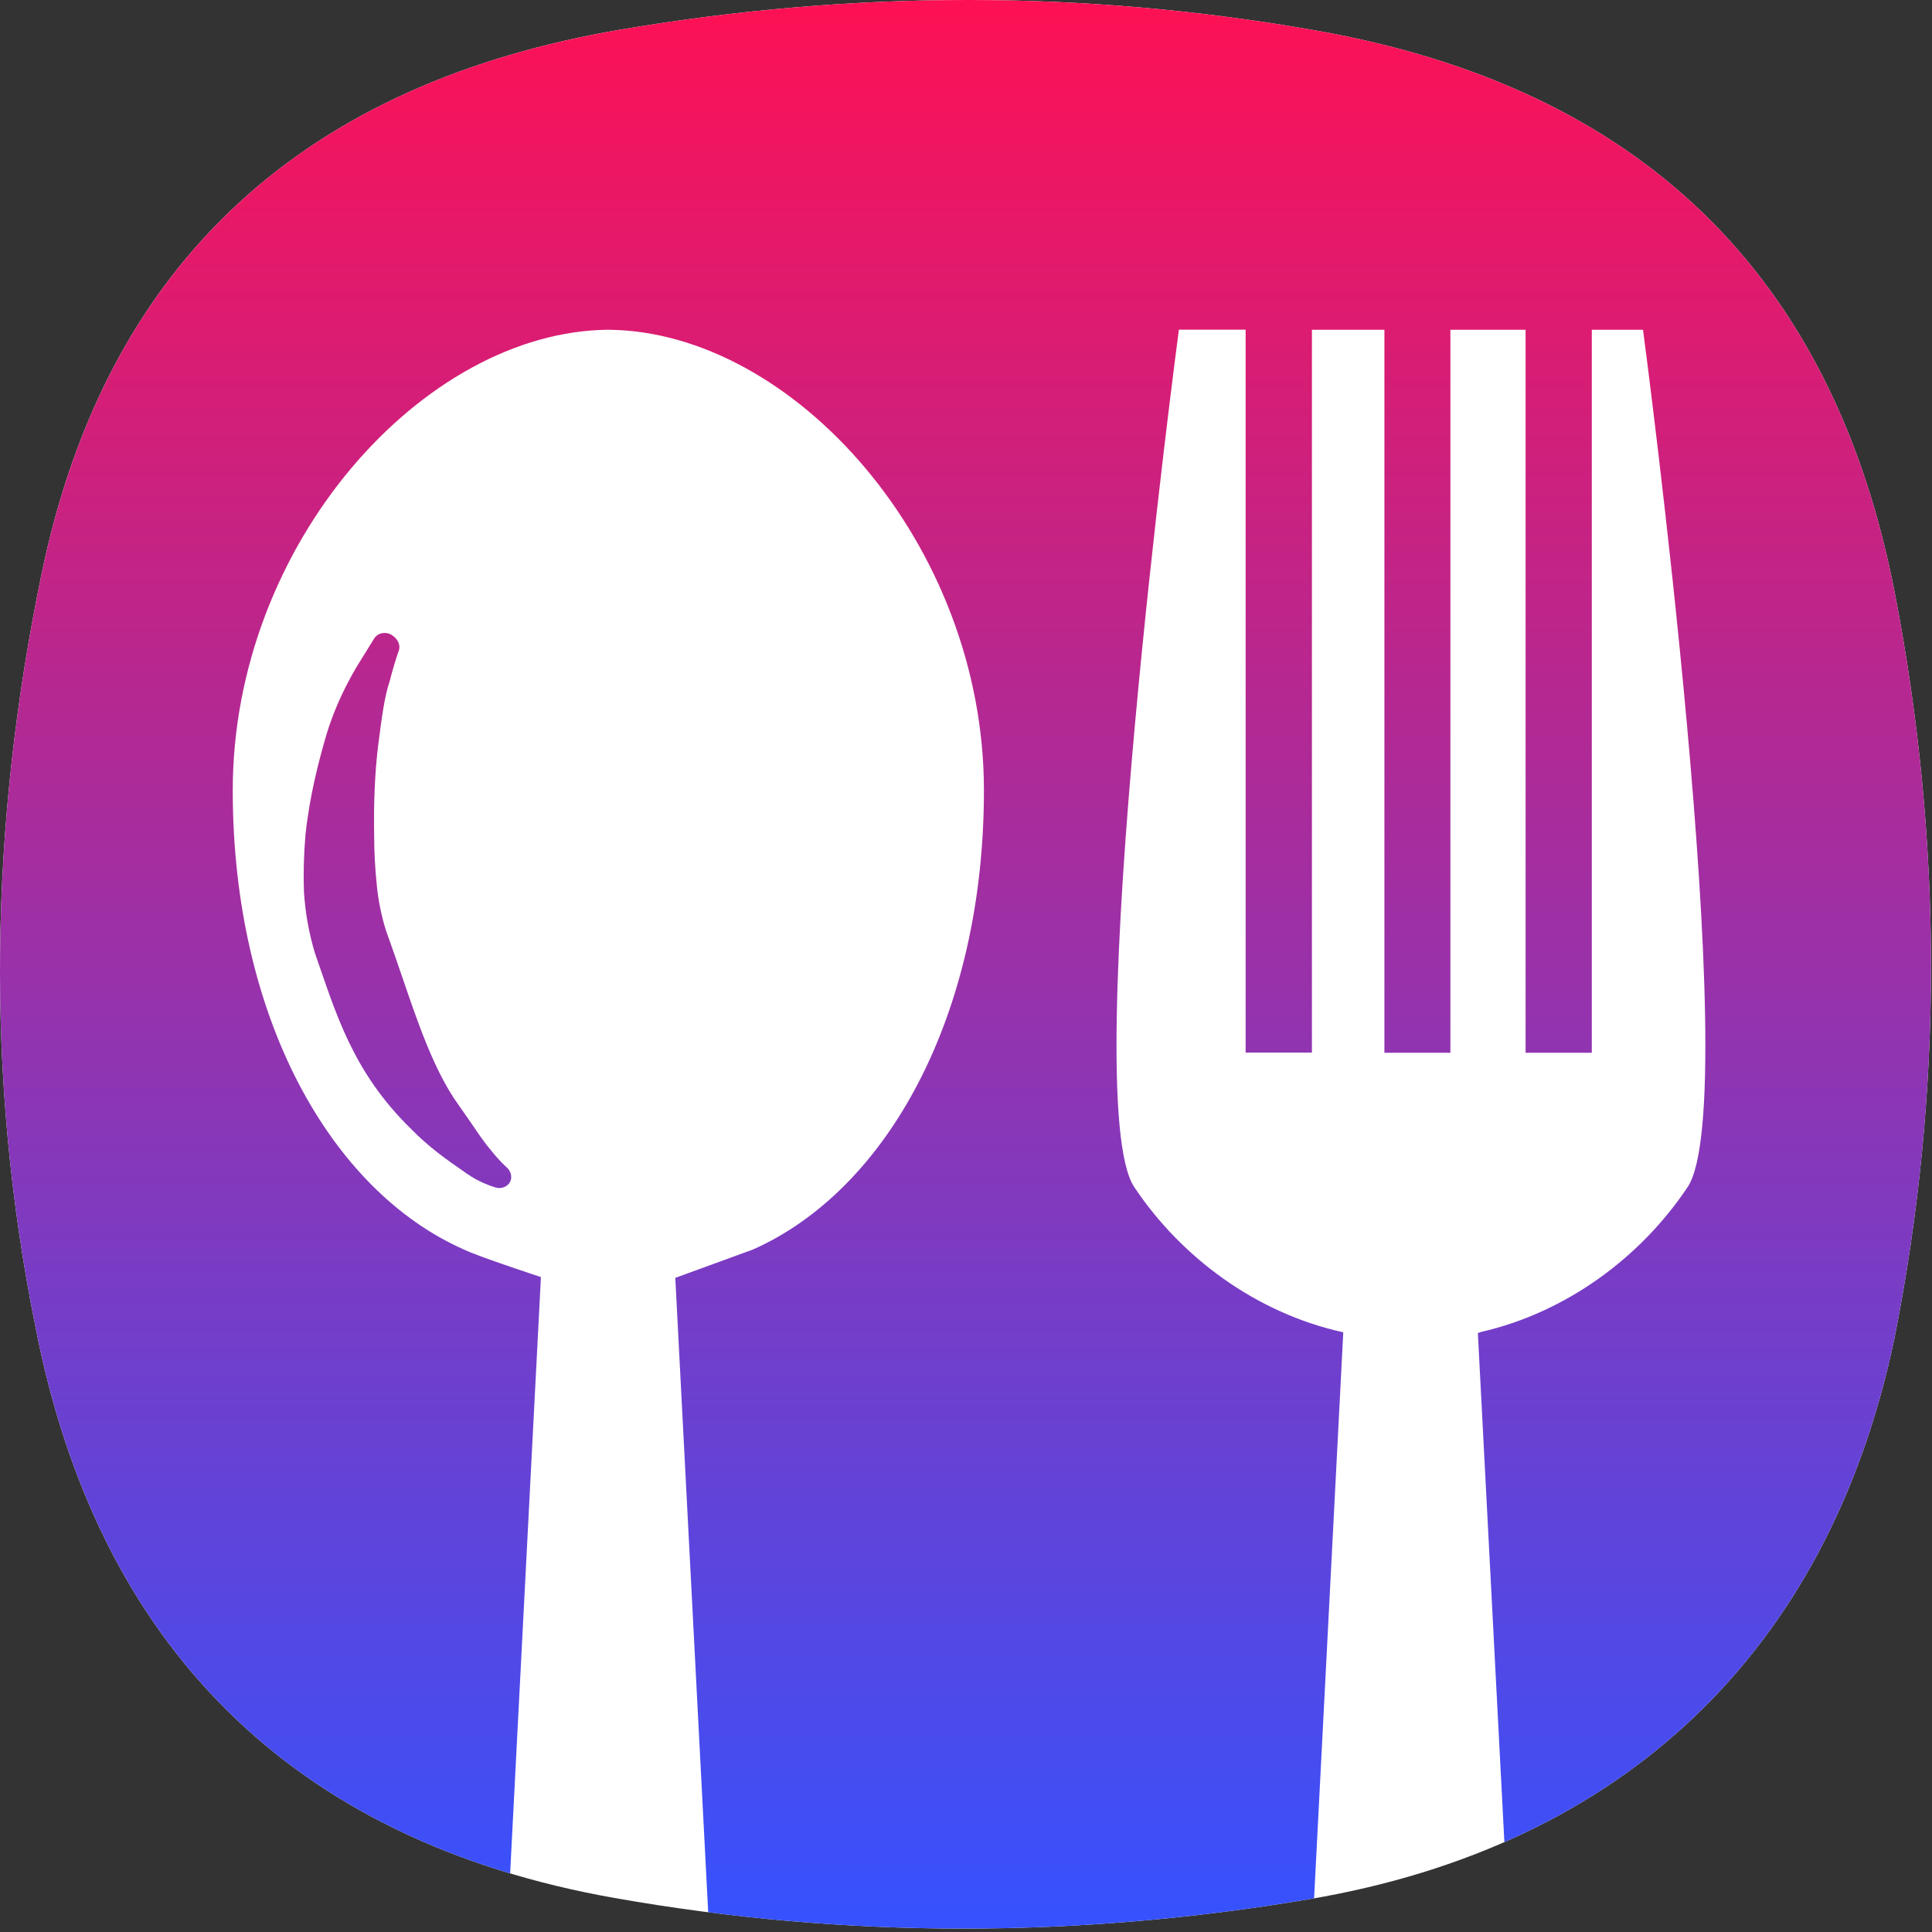
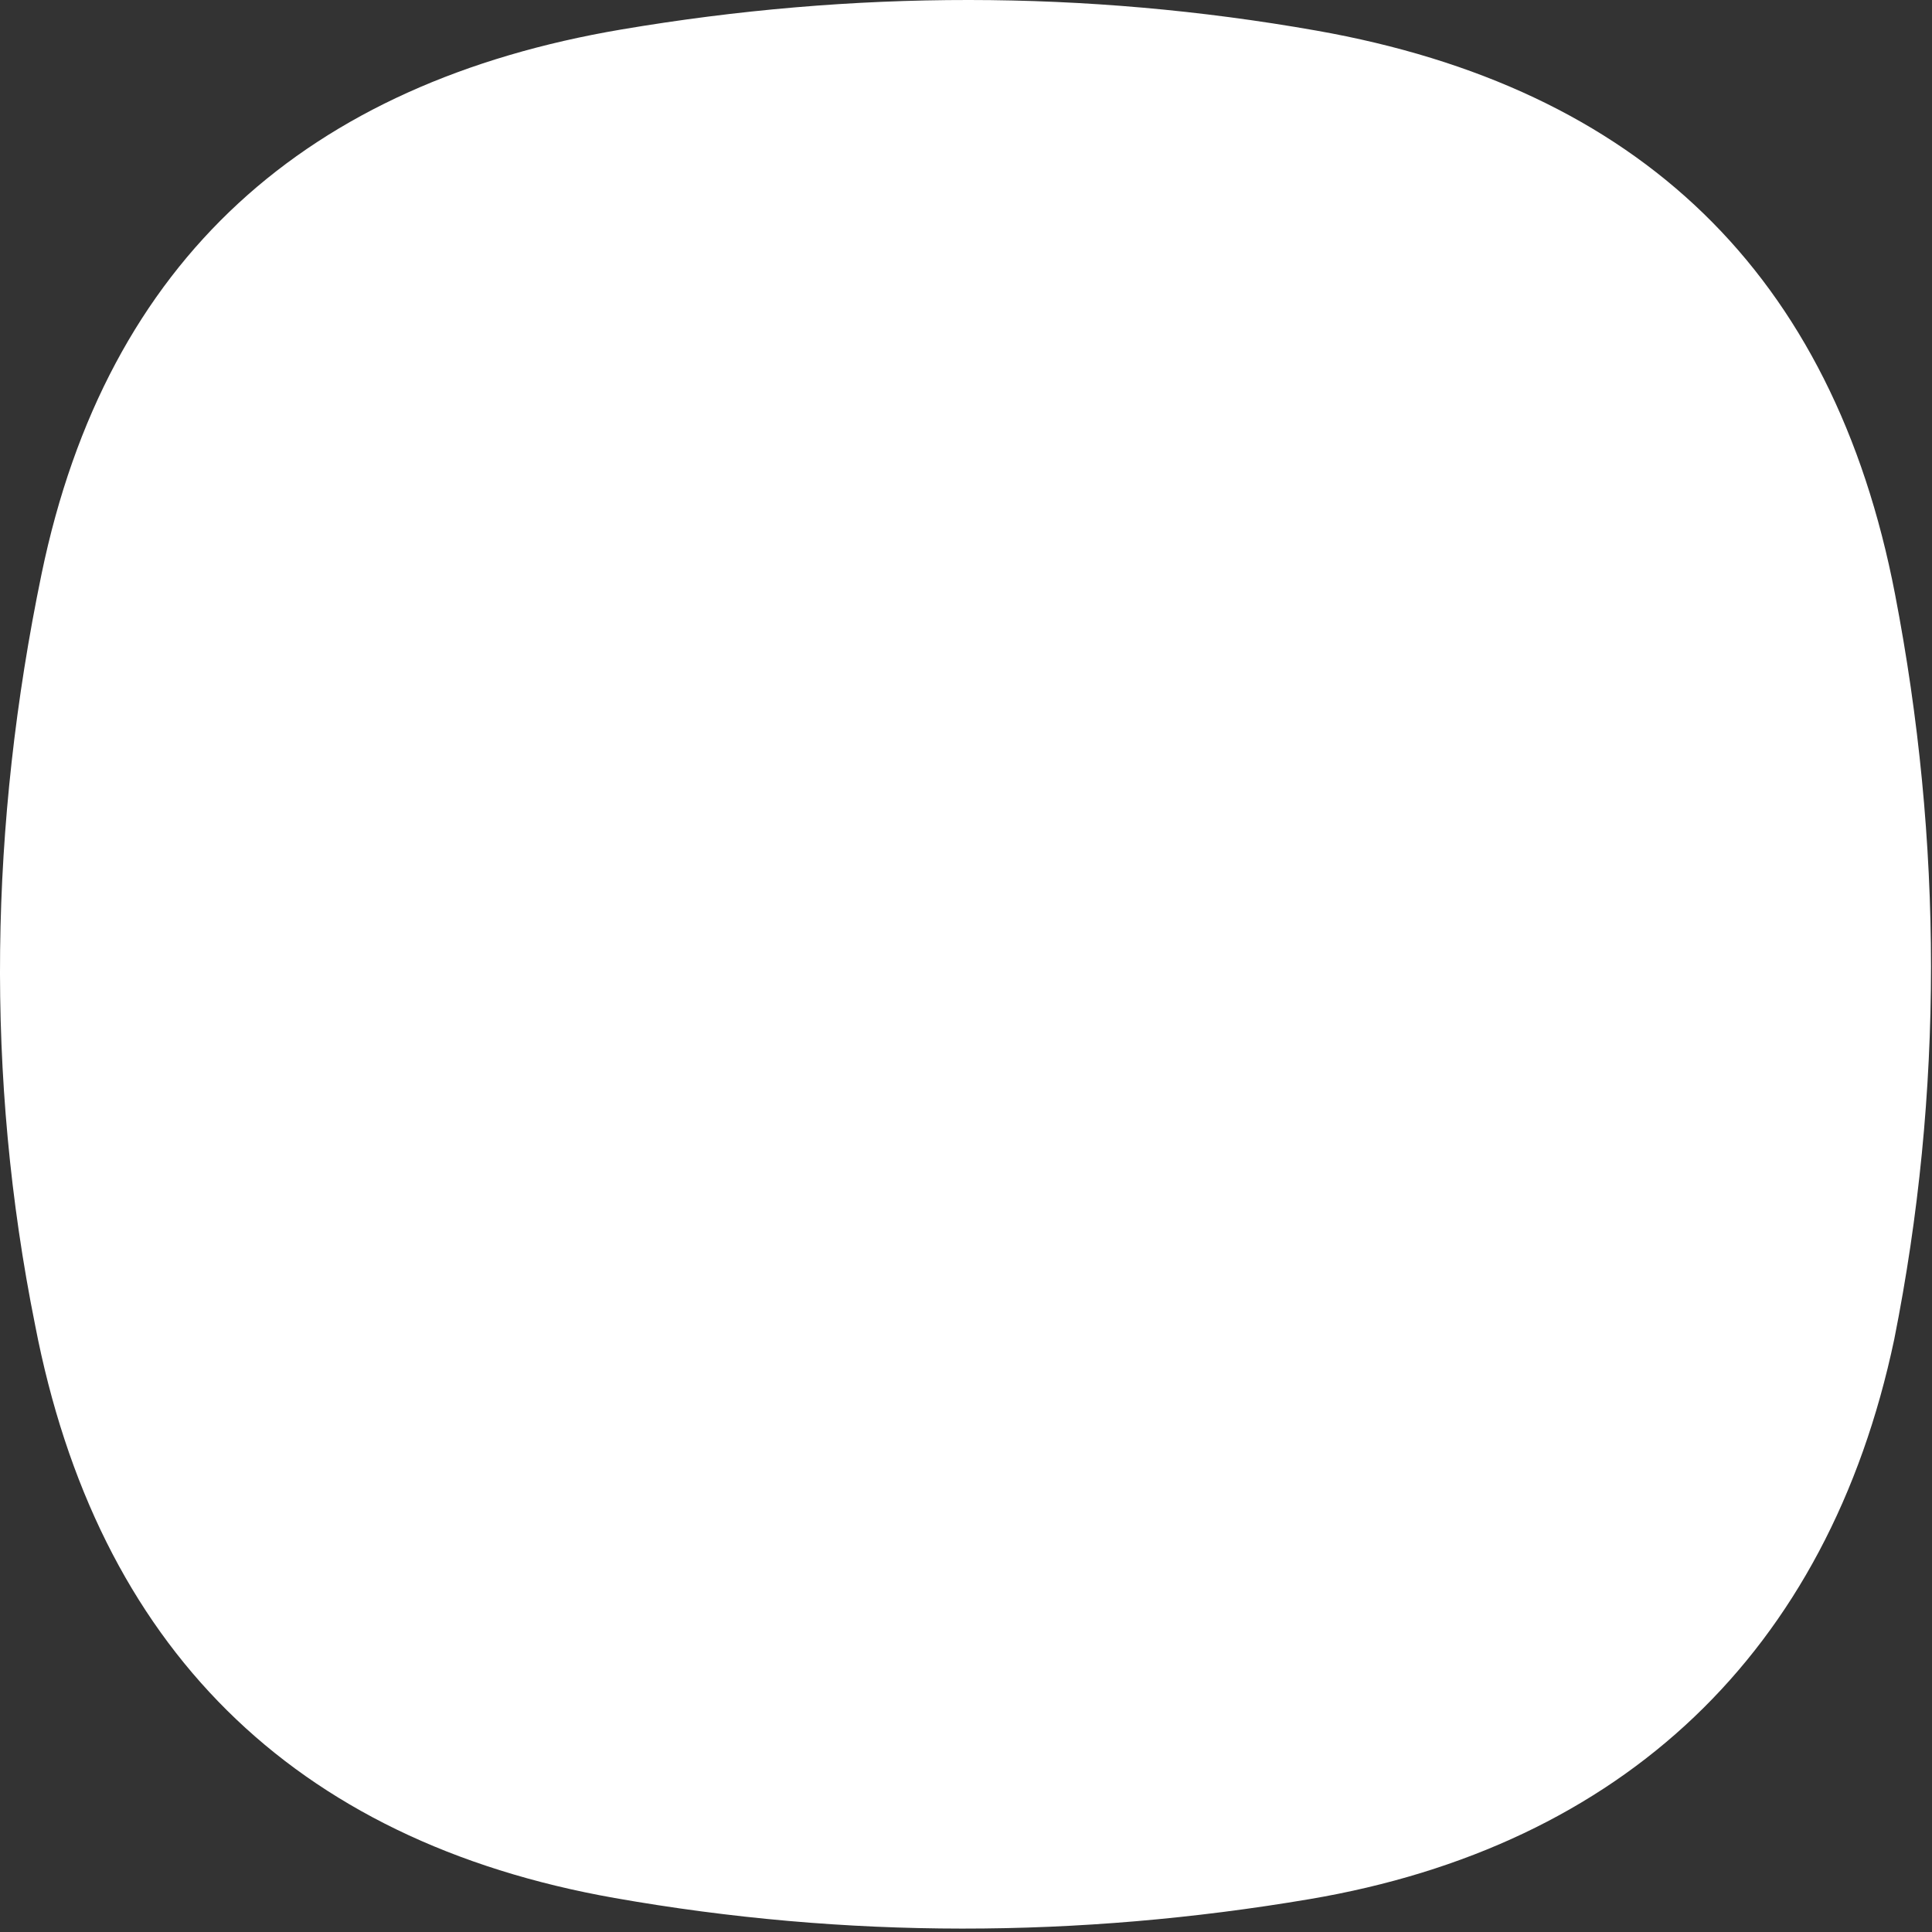
<svg xmlns="http://www.w3.org/2000/svg" width="448px" height="448px" viewBox="0 0 448 448" version="1.1">
  <rect x="0" y="0" width="448" height="448" fill="#333333" stroke="none" />
  <title>Icon</title>
  <desc>Created with Sketch.</desc>
  <defs>
    <linearGradient x1="50%" y1="0%" x2="50%" y2="100%" id="linearGradient-1">
      <stop stop-color="#FF1053" offset="0%" />
      <stop stop-color="#3452FF" offset="100%" />
    </linearGradient>
  </defs>
  <g id="Page-1" stroke="none" stroke-width="1" fill="none" fill-rule="evenodd">
    <g id="Icon">
      <path d="M9.635,133.105 C24.782,59.916 71.388,19.152 144.085,6.837 C197.825,-2.264 251.585,-2.379 305.235,7.093 C380.087,20.307 425.085,63.449 439.42,137.744 C450.495,195.163 450.669,253.193 439.246,310.557 C423.922,383.239 376.114,428.105 303.685,440.374 C249.945,449.474 196.185,449.59 142.535,440.118 C67.683,426.903 22.485,381.608 8.151,307.313 C-3.489,249.516 -2.369,191.119 9.635,133.104 L9.635,133.105 Z" id="path-1" fill="#FFFFFF" />
-       <path d="M348.842,427.154 L342.692,309.122 C342.692,309.122 343.017,308.998 343.377,308.871 C363.424,304.289 380.576,291.374 391.321,275.285 C404.782,255.101 380.989,76.467 380.989,76.467 L369.112,76.467 L369.112,244.116 L353.761,244.116 L353.761,76.467 L336.321,76.467 L336.321,244.116 L321.023,244.116 L321.023,76.467 L304.214,76.467 L304.214,244.079 L288.843,244.079 L288.843,76.448 L273.366,76.448 C273.366,76.448 249.573,255.083 263.017,275.266 C273.869,291.516 291.184,304.468 311.483,308.942 L304.714,440.197 C304.372,440.257 304.029,440.316 303.685,440.374 C257.184,448.248 210.667,449.395 164.22,443.425 L156.59,296.316 C156.59,296.316 174.336,289.858 174.579,289.751 C205.569,276.024 228.157,235.674 228.157,183.283 C228.157,126.113 183.918,76.87 141.139,76.465 C141.122,76.465 141.087,76.465 141.068,76.465 C141.032,76.465 141.032,76.465 140.978,76.465 C98.209,76.872 53.971,126.114 53.971,183.283 C53.971,235.674 76.531,276.041 107.585,289.751 C110.79,291.319 125.431,296.134 125.431,296.134 L118.291,434.412 C57.859,416.293 20.865,373.21 8.151,307.313 C-3.489,249.516 -2.369,191.119 9.635,133.104 L9.635,133.105 C24.782,59.916 71.388,19.152 144.085,6.837 C197.825,-2.264 251.585,-2.379 305.235,7.093 C380.087,20.307 425.085,63.449 439.42,137.744 C450.495,195.163 450.669,253.193 439.246,310.557 C427.378,366.848 396.026,406.453 348.842,427.154 Z M90.371,157.941 C89.174,161.414 88.526,166.293 87.699,172.795 C86.979,178.558 86.61,185.665 86.764,193.944 C86.764,197.507 86.962,201.348 87.383,205.334 C87.699,208.788 88.545,212.856 89.58,215.995 C94.854,230.462 98.668,244.585 105.282,254.704 C106.614,256.652 108.045,258.655 109.26,260.423 C110.977,262.929 112.454,265.147 113.812,266.681 C115.799,269.207 117.348,270.559 117.348,270.559 C118.454,271.46 118.842,272.885 118.31,274.021 C117.745,275.103 116.376,275.752 115.045,275.392 C114.72,275.32 112.931,274.816 110.257,273.409 C109.61,273.031 108.953,272.615 108.268,272.163 L107.144,271.369 C103.959,269.151 99.549,266.139 95.257,261.719 C81.678,248.427 77.916,234.952 73.03,221.036 C71.59,216.156 70.835,211.89 70.484,206.904 C70.34,202.531 70.431,198.283 70.835,193.574 C71.78,184.611 73.876,176.601 75.631,170.578 C77.657,163.705 80.626,158.186 82.632,154.732 C85.098,150.719 86.799,148.004 86.799,148.004 C87.591,146.787 89.301,146.398 90.704,147.156 C92.18,148.039 92.901,149.429 92.513,150.79 C92.459,150.852 91.262,154.307 90.371,157.941 Z" id="Combined-Shape" fill="url(#linearGradient-1)" fill-rule="nonzero" />
    </g>
  </g>
</svg>